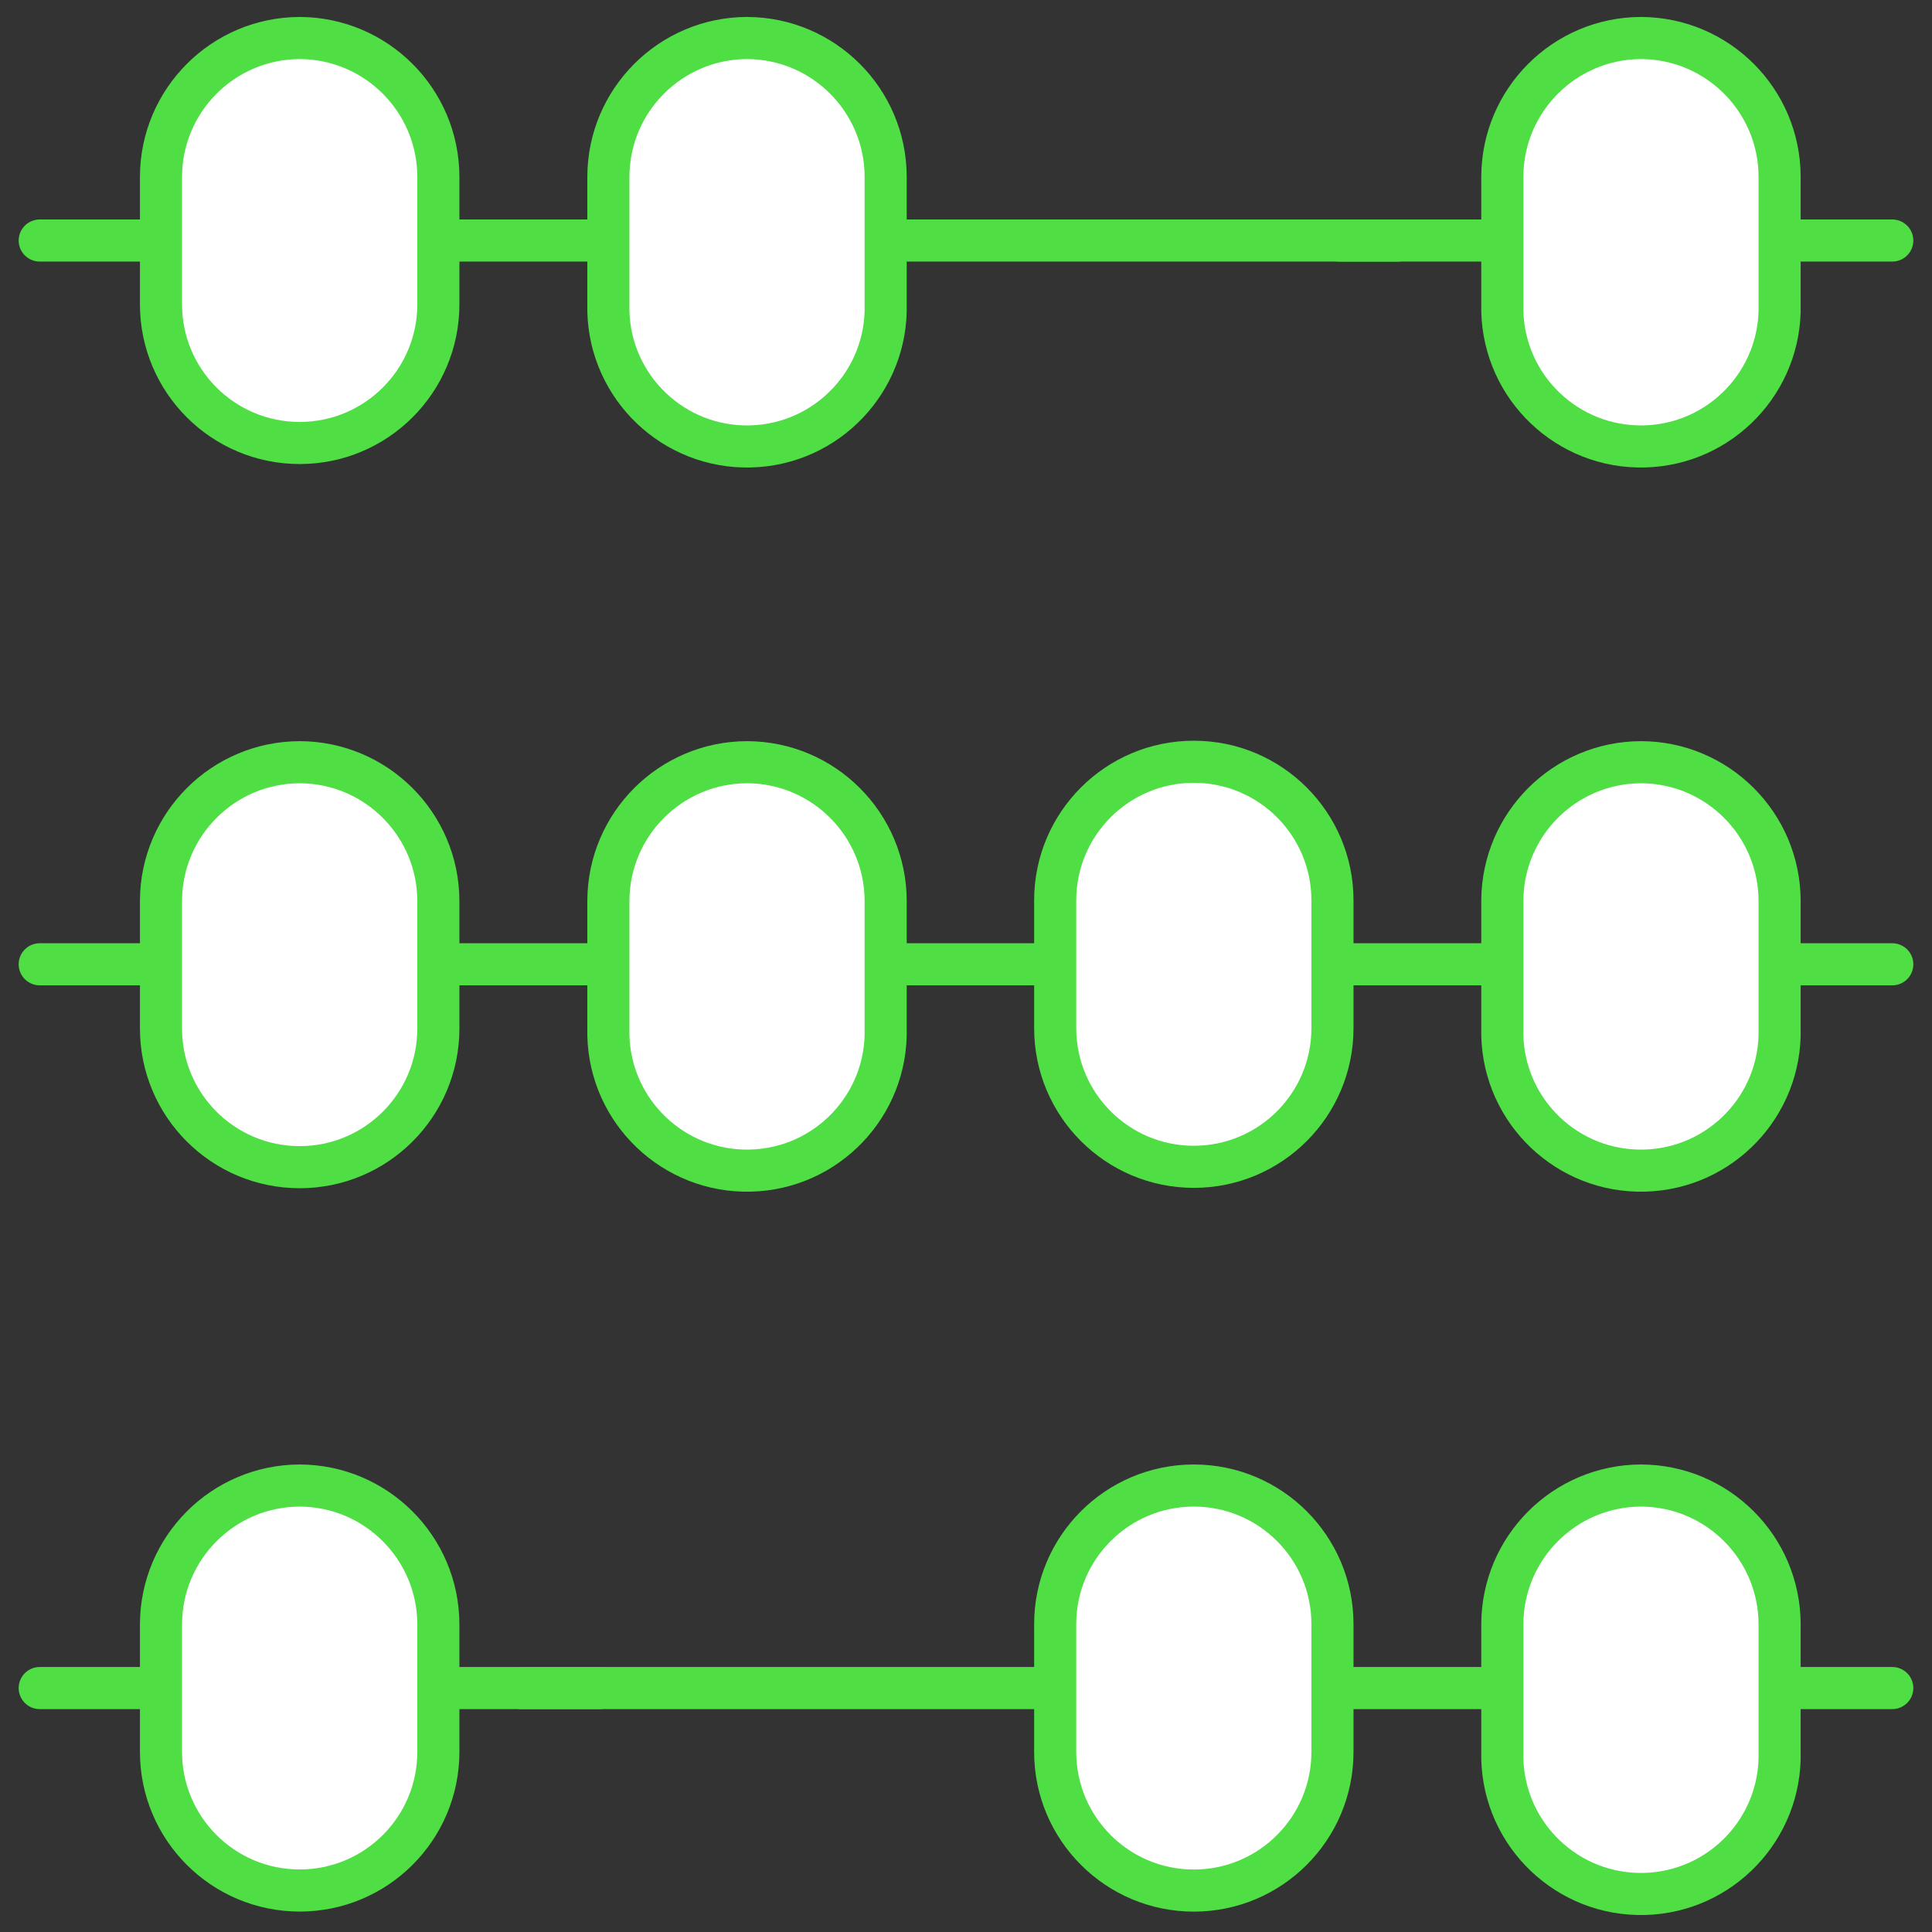
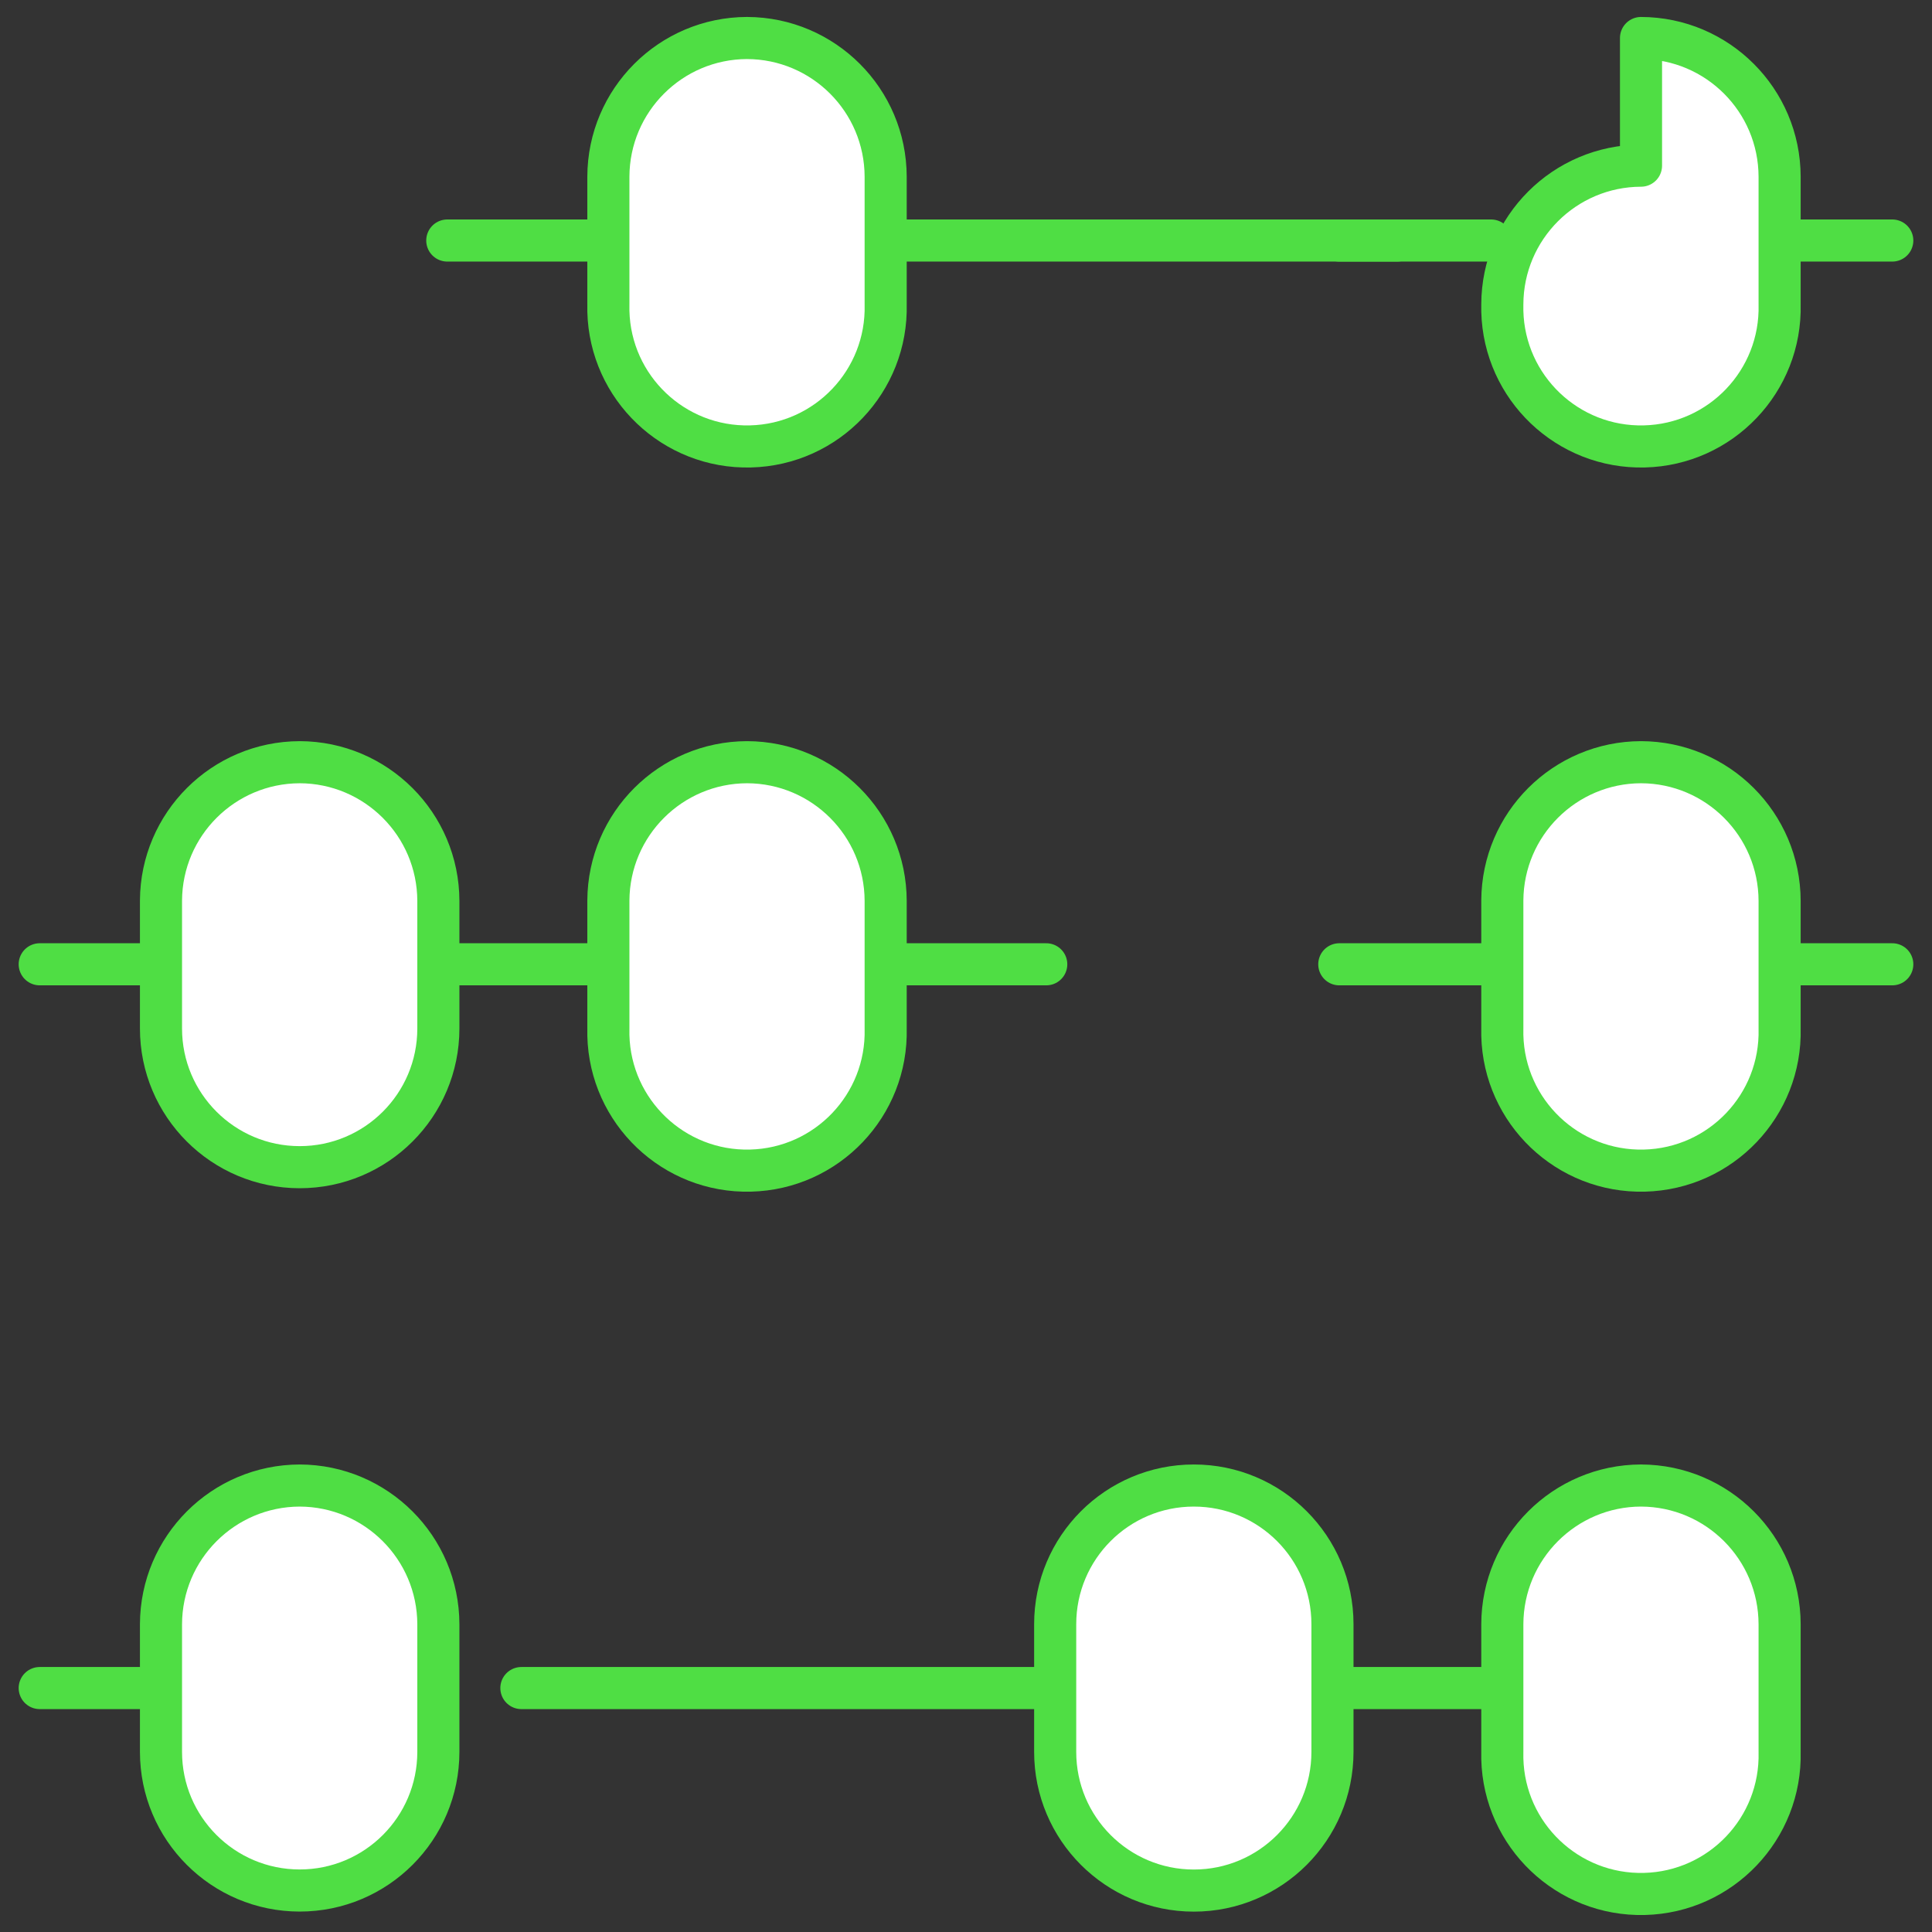
<svg xmlns="http://www.w3.org/2000/svg" id="Layer_2" viewBox="0 0 1480.06 1480.06">
  <rect x="0" y="0" width="1480.06" height="1480.06" fill="#333333" stroke="none" />
  <defs>
    <style>.cls-1,.cls-2{fill:none;}.cls-3{fill:#fff;}.cls-3,.cls-2{stroke:#4fde44;stroke-linecap:round;stroke-linejoin:round;stroke-width:32.25px;}</style>
  </defs>
  <g id="Layer_1-2">
    <g>
      <g>
        <path class="cls-3" d="M1257.14,583.9h0c58.59,.18,106.04,47.65,106.18,106.25v97.8c1.45,58.66-44.94,107.39-103.6,108.83-58.66,1.45-107.39-44.94-108.83-103.6-.04-1.75-.04-3.49,0-5.24v-98.12c.35-58.48,47.77-105.75,106.25-105.92Z" />
-         <path class="cls-3" d="M914.56,583.57h0c58.66,0,106.21,47.57,106.21,106.25v97.8c0,58.68-47.55,106.25-106.21,106.25h0c-58.66,0-106.21-47.57-106.21-106.25v-97.8c0-58.68,47.55-106.25,106.21-106.25Z" />
        <path class="cls-3" d="M572.31,583.9h0c58.59,.18,106.04,47.65,106.18,106.25v97.8c1.45,58.66-44.94,107.39-103.6,108.83-58.66,1.45-107.39-44.94-108.83-103.6-.04-1.75-.04-3.49,0-5.24v-98.12c.35-58.48,47.77-105.75,106.25-105.92Z" />
        <path class="cls-3" d="M229.57,583.9h0c58.61,.18,106.07,47.64,106.25,106.25v97.8c-.03,58.68-47.61,106.23-106.29,106.2-58.64-.03-106.18-47.56-106.2-106.2v-98.12c.35-58.48,47.77-105.75,106.25-105.92Z" />
        <line class="cls-2" x1="1449.63" y1="738.72" x2="1371" y2="738.72" />
        <line class="cls-2" x1="114.16" y1="738.72" x2="30.43" y2="738.72" />
        <line class="cls-2" x1="1142.31" y1="738.72" x2="1026" y2="738.72" />
        <line class="cls-2" x1="801.51" y1="738.72" x2="685.2" y2="738.72" />
        <line class="cls-2" x1="458.96" y1="738.72" x2="342.65" y2="738.72" />
        <path class="cls-3" d="M1257.14,1138.03h0c58.59,.18,106.04,47.65,106.18,106.25v97.8c1.45,58.66-44.94,107.39-103.6,108.83-58.66,1.45-107.39-44.94-108.83-103.6-.04-1.75-.04-3.49,0-5.24v-97.8c.18-58.61,47.64-106.07,106.25-106.25Z" />
        <path class="cls-3" d="M914.56,1138.03h0c58.66,0,106.21,47.57,106.21,106.25v97.8c0,58.68-47.55,106.25-106.21,106.25h0c-58.66,0-106.21-47.57-106.21-106.25v-97.8c0-58.68,47.55-106.25,106.21-106.25Z" />
        <path class="cls-3" d="M229.57,1138.03h0c58.61,.18,106.07,47.64,106.25,106.25v97.8c-.03,58.68-47.61,106.23-106.29,106.2-58.64-.03-106.18-47.56-106.2-106.2v-97.8c.18-58.61,47.64-106.07,106.25-106.25Z" />
-         <line class="cls-2" x1="1449.63" y1="1293.18" x2="1371" y2="1293.18" />
        <line class="cls-2" x1="114.16" y1="1293.18" x2="30.43" y2="1293.18" />
        <line class="cls-2" x1="1142.31" y1="1293.18" x2="1026" y2="1293.18" />
        <line class="cls-2" x1="801.51" y1="1293.18" x2="399.42" y2="1293.18" />
-         <line class="cls-2" x1="458.96" y1="1293.18" x2="342.65" y2="1293.18" />
-         <path class="cls-3" d="M1257.14,29.12h0c58.59,.18,106.04,47.65,106.18,106.25v97.8c1.45,58.66-44.94,107.39-103.6,108.83-58.66,1.45-107.39-44.94-108.83-103.6-.04-1.75-.04-3.49,0-5.24v-97.8c.18-58.61,47.64-106.07,106.25-106.25Z" />
+         <path class="cls-3" d="M1257.14,29.12h0c58.59,.18,106.04,47.65,106.18,106.25v97.8c1.45,58.66-44.94,107.39-103.6,108.83-58.66,1.45-107.39-44.94-108.83-103.6-.04-1.75-.04-3.49,0-5.24c.18-58.61,47.64-106.07,106.25-106.25Z" />
        <path class="cls-3" d="M572.31,29.12h0c58.59,.18,106.04,47.65,106.18,106.25v97.8c1.45,58.66-44.94,107.39-103.6,108.83-58.66,1.45-107.39-44.94-108.83-103.6-.04-1.75-.04-3.49,0-5.24v-97.8c.18-58.61,47.64-106.07,106.25-106.25Z" />
-         <path class="cls-3" d="M229.57,29.12h0c58.61,.18,106.07,47.64,106.25,106.25v97.8c-.03,58.68-47.61,106.23-106.29,106.2-58.64-.03-106.18-47.56-106.2-106.2v-97.8c.18-58.61,47.64-106.07,106.25-106.25Z" />
        <line class="cls-2" x1="1449.63" y1="184.26" x2="1371" y2="184.26" />
-         <line class="cls-2" x1="114.16" y1="184.26" x2="30.43" y2="184.26" />
        <line class="cls-2" x1="1142.31" y1="184.26" x2="1026" y2="184.26" />
        <line class="cls-2" x1="1070.32" y1="184.26" x2="685.2" y2="184.26" />
        <line class="cls-2" x1="458.96" y1="184.26" x2="342.65" y2="184.26" />
      </g>
      <rect class="cls-1" width="1480.06" height="1480.06" />
    </g>
  </g>
</svg>